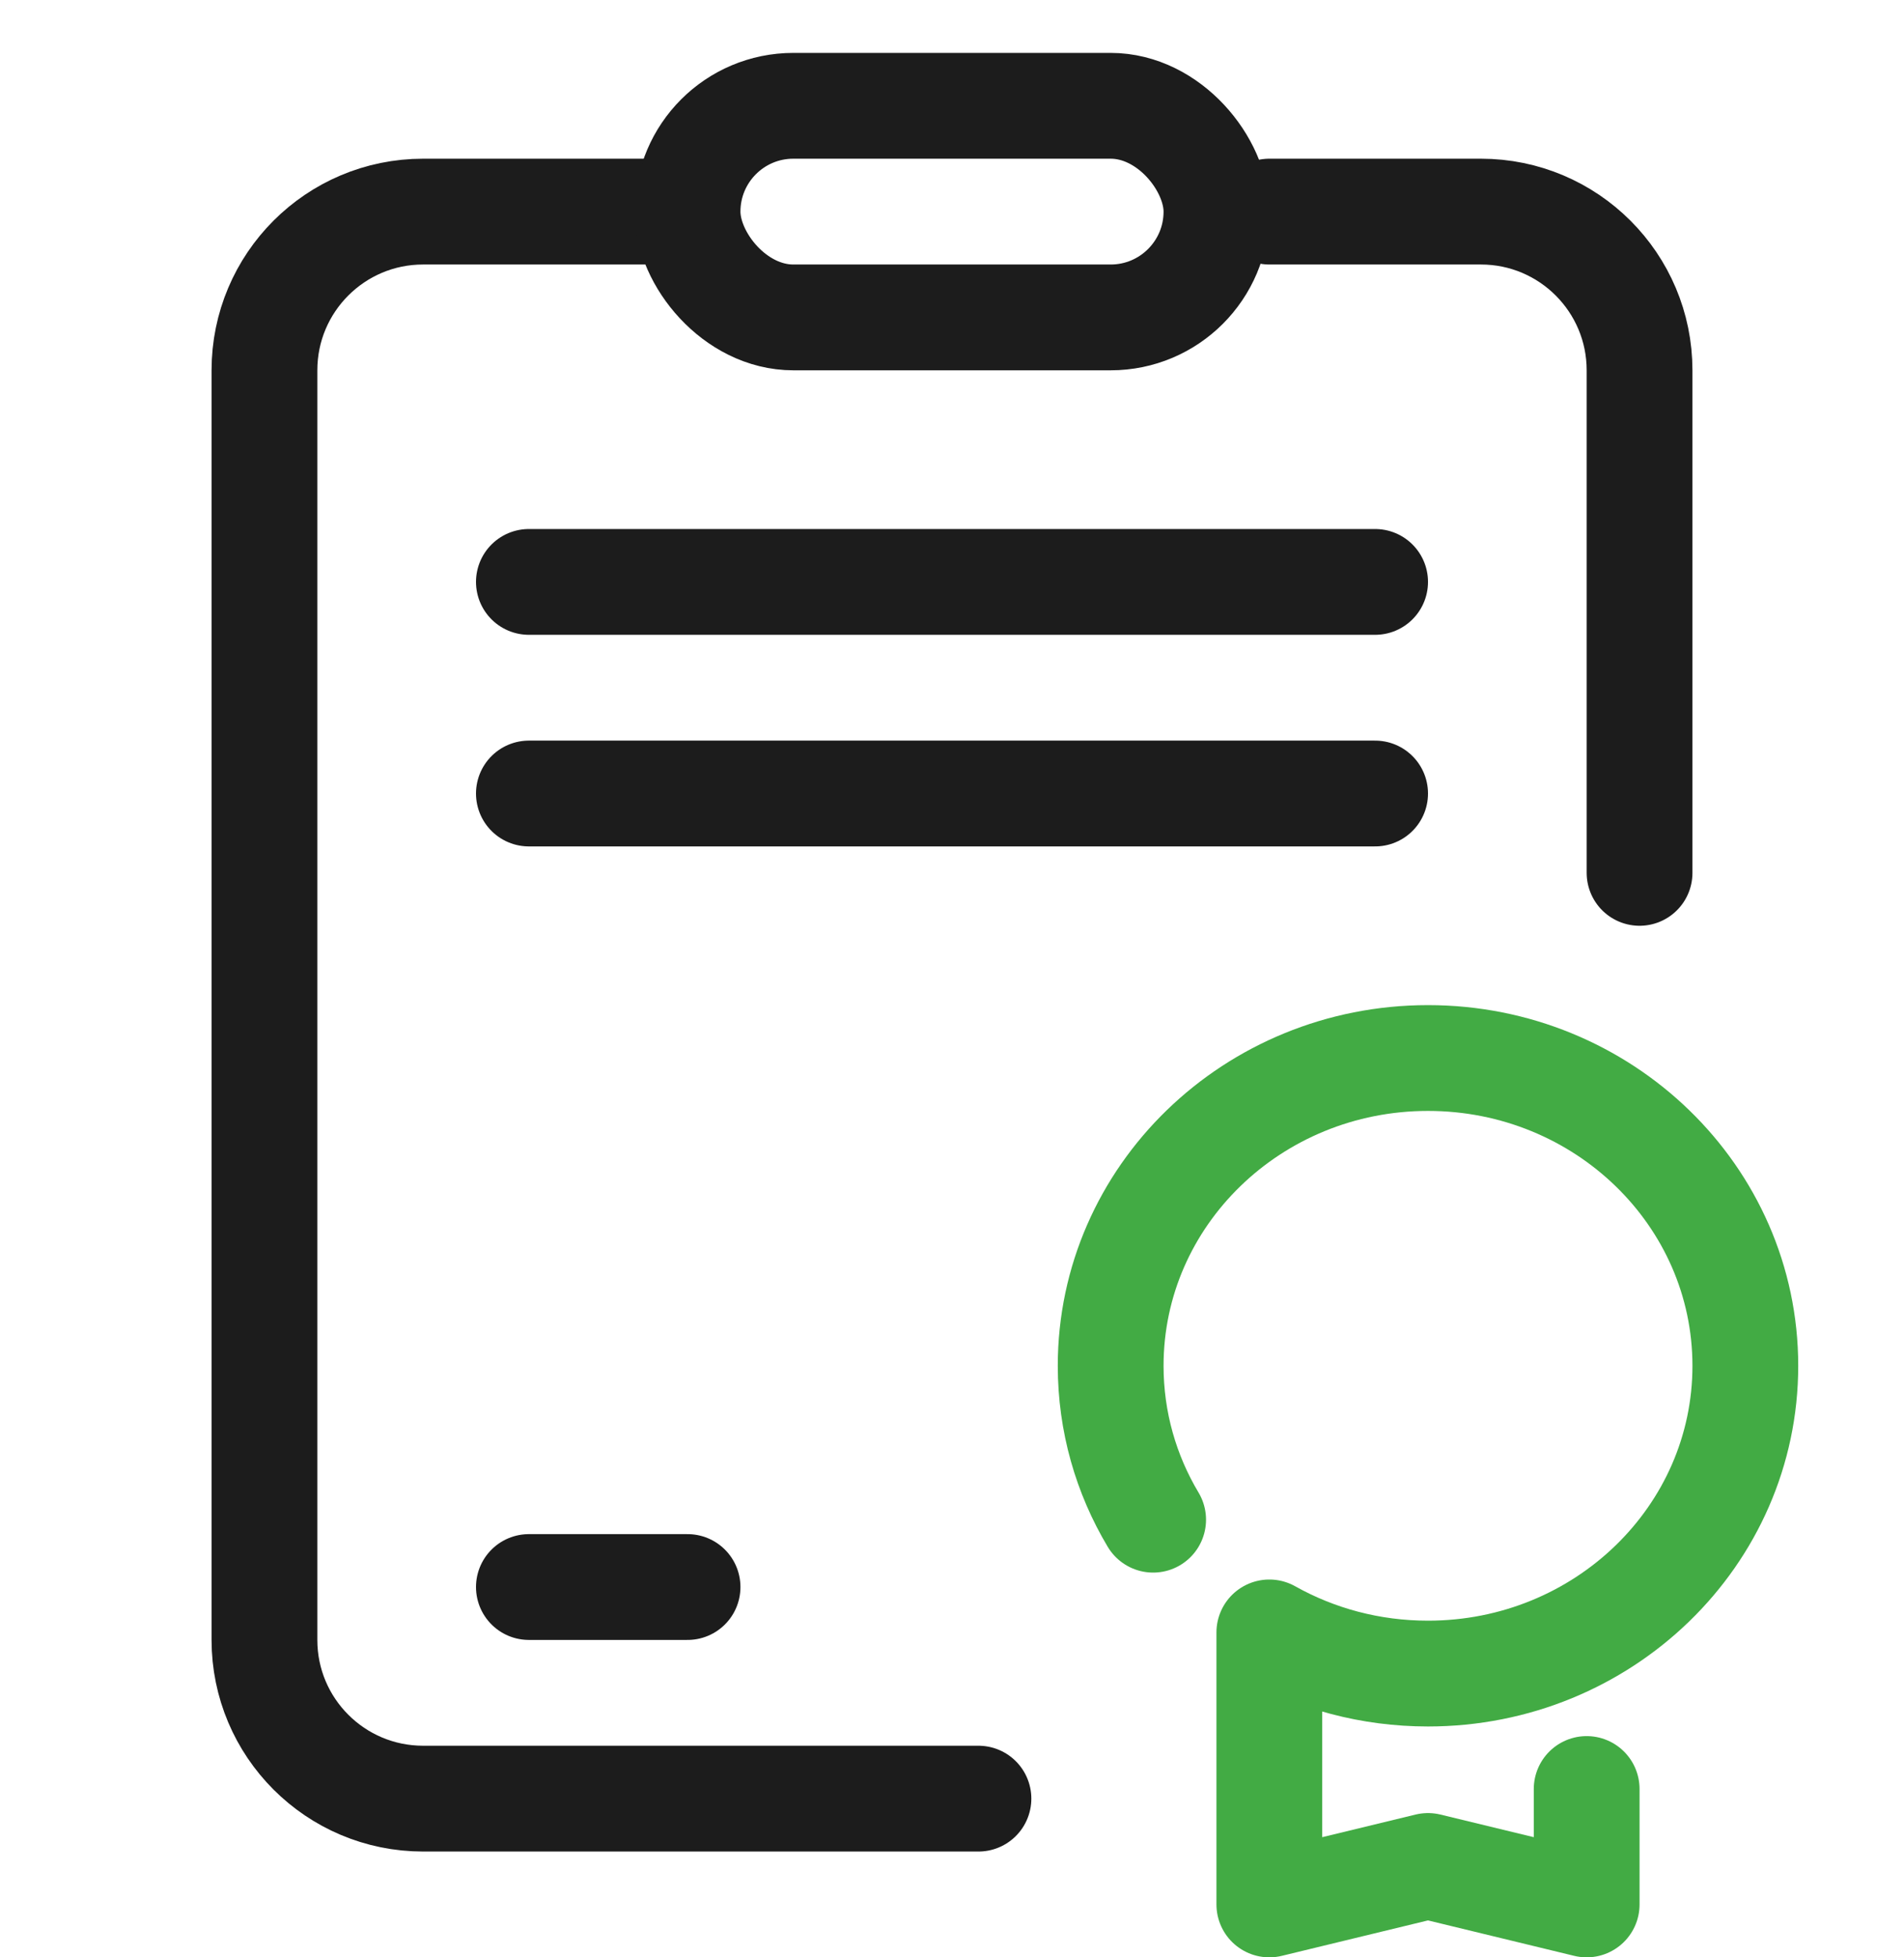
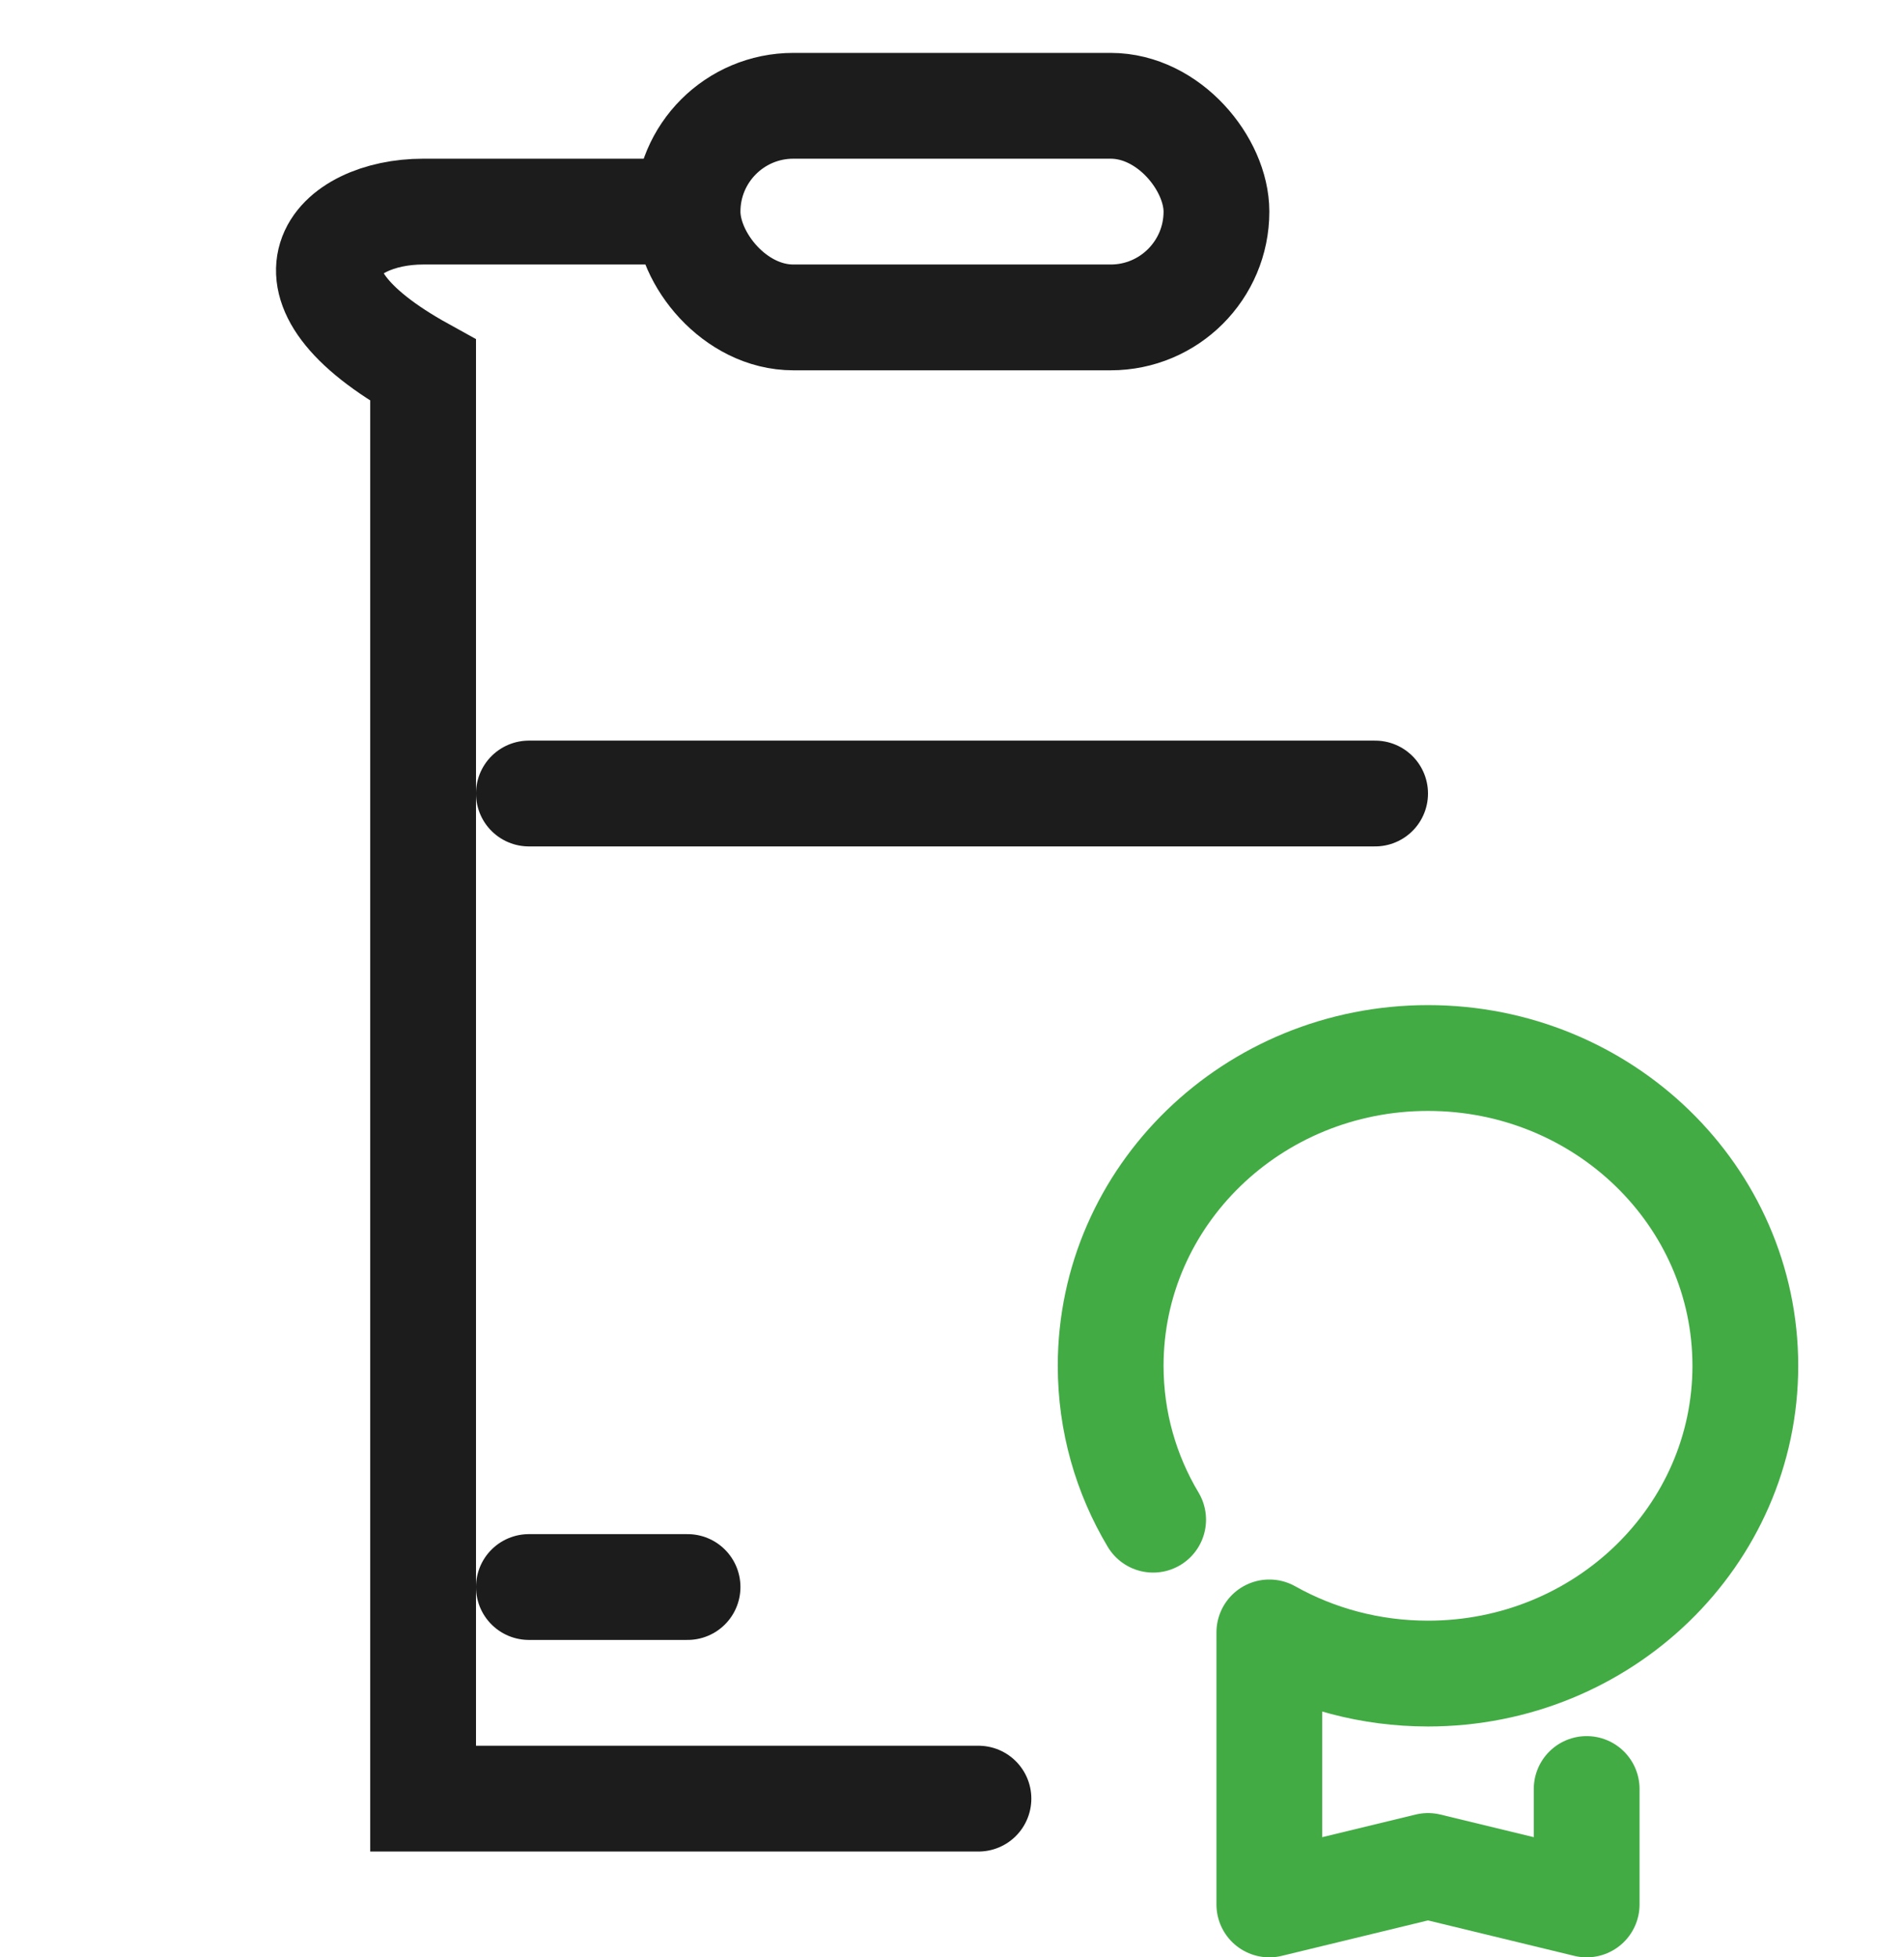
<svg xmlns="http://www.w3.org/2000/svg" width="36" height="37" viewBox="0 0 36 37" fill="none">
-   <path d="M18.5 34H8C6.343 34 5 32.657 5 31V7C5 5.343 6.343 4 8 4H12.546" stroke="#1C1C1C" stroke-width="2" stroke-linecap="round" />
-   <path d="M24 4H28C29.657 4 31 5.343 31 7V16.5" stroke="#1C1C1C" stroke-width="2" stroke-linecap="round" />
+   <path d="M18.5 34H8V7C5 5.343 6.343 4 8 4H12.546" stroke="#1C1C1C" stroke-width="2" stroke-linecap="round" />
  <rect x="13" y="2" width="10" height="4" rx="2" stroke="#1C1C1C" stroke-width="2" />
-   <line x1="10" y1="11" x2="26" y2="11" stroke="#1C1C1C" stroke-width="2" stroke-linecap="round" />
  <line x1="10" y1="15" x2="26" y2="15" stroke="#1C1C1C" stroke-width="2" stroke-linecap="round" />
  <line x1="10" y1="30" x2="13" y2="30" stroke="#1C1C1C" stroke-width="2" stroke-linecap="round" />
  <path d="M21.803 28.727C21.292 27.872 21 26.878 21 25.818C21 22.605 23.686 20 27 20C30.314 20 33 22.605 33 25.818C33 29.032 30.314 31.636 27 31.636C25.907 31.636 24.883 31.353 24 30.858V36L27 35.273L30 36V33.818" stroke="#42AB44" stroke-width="2" stroke-linecap="round" stroke-linejoin="round" />
</svg>